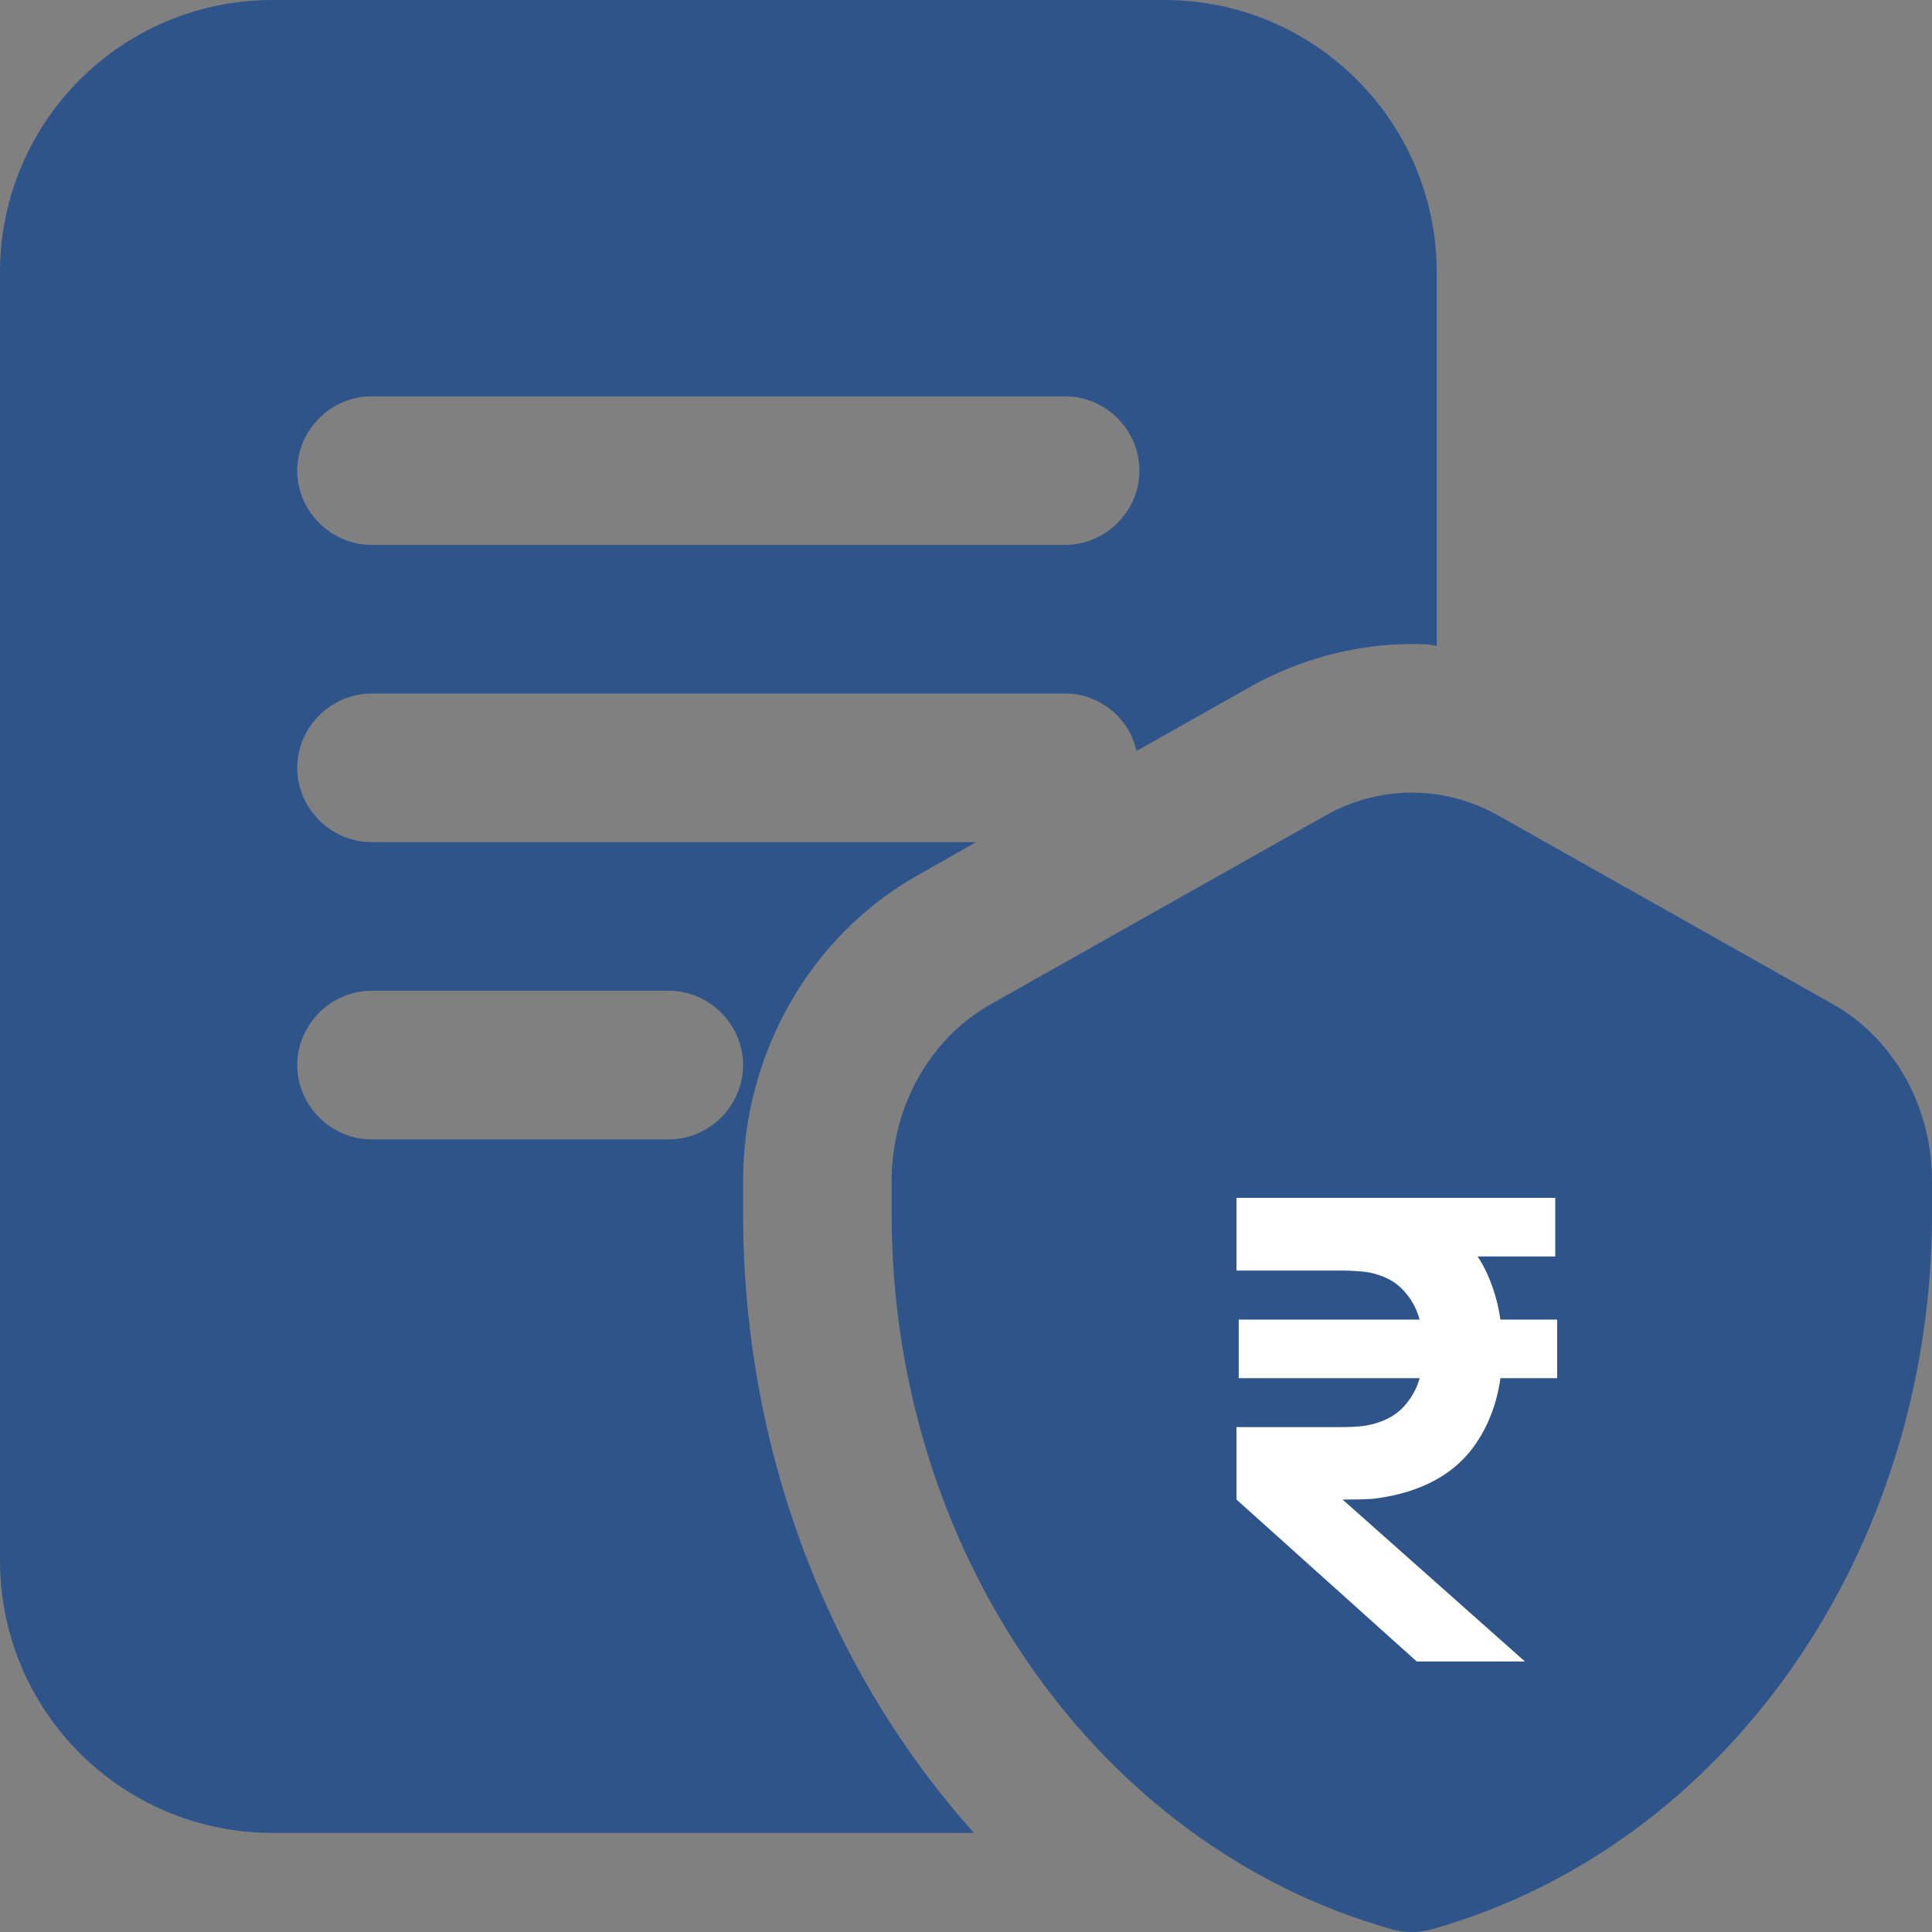
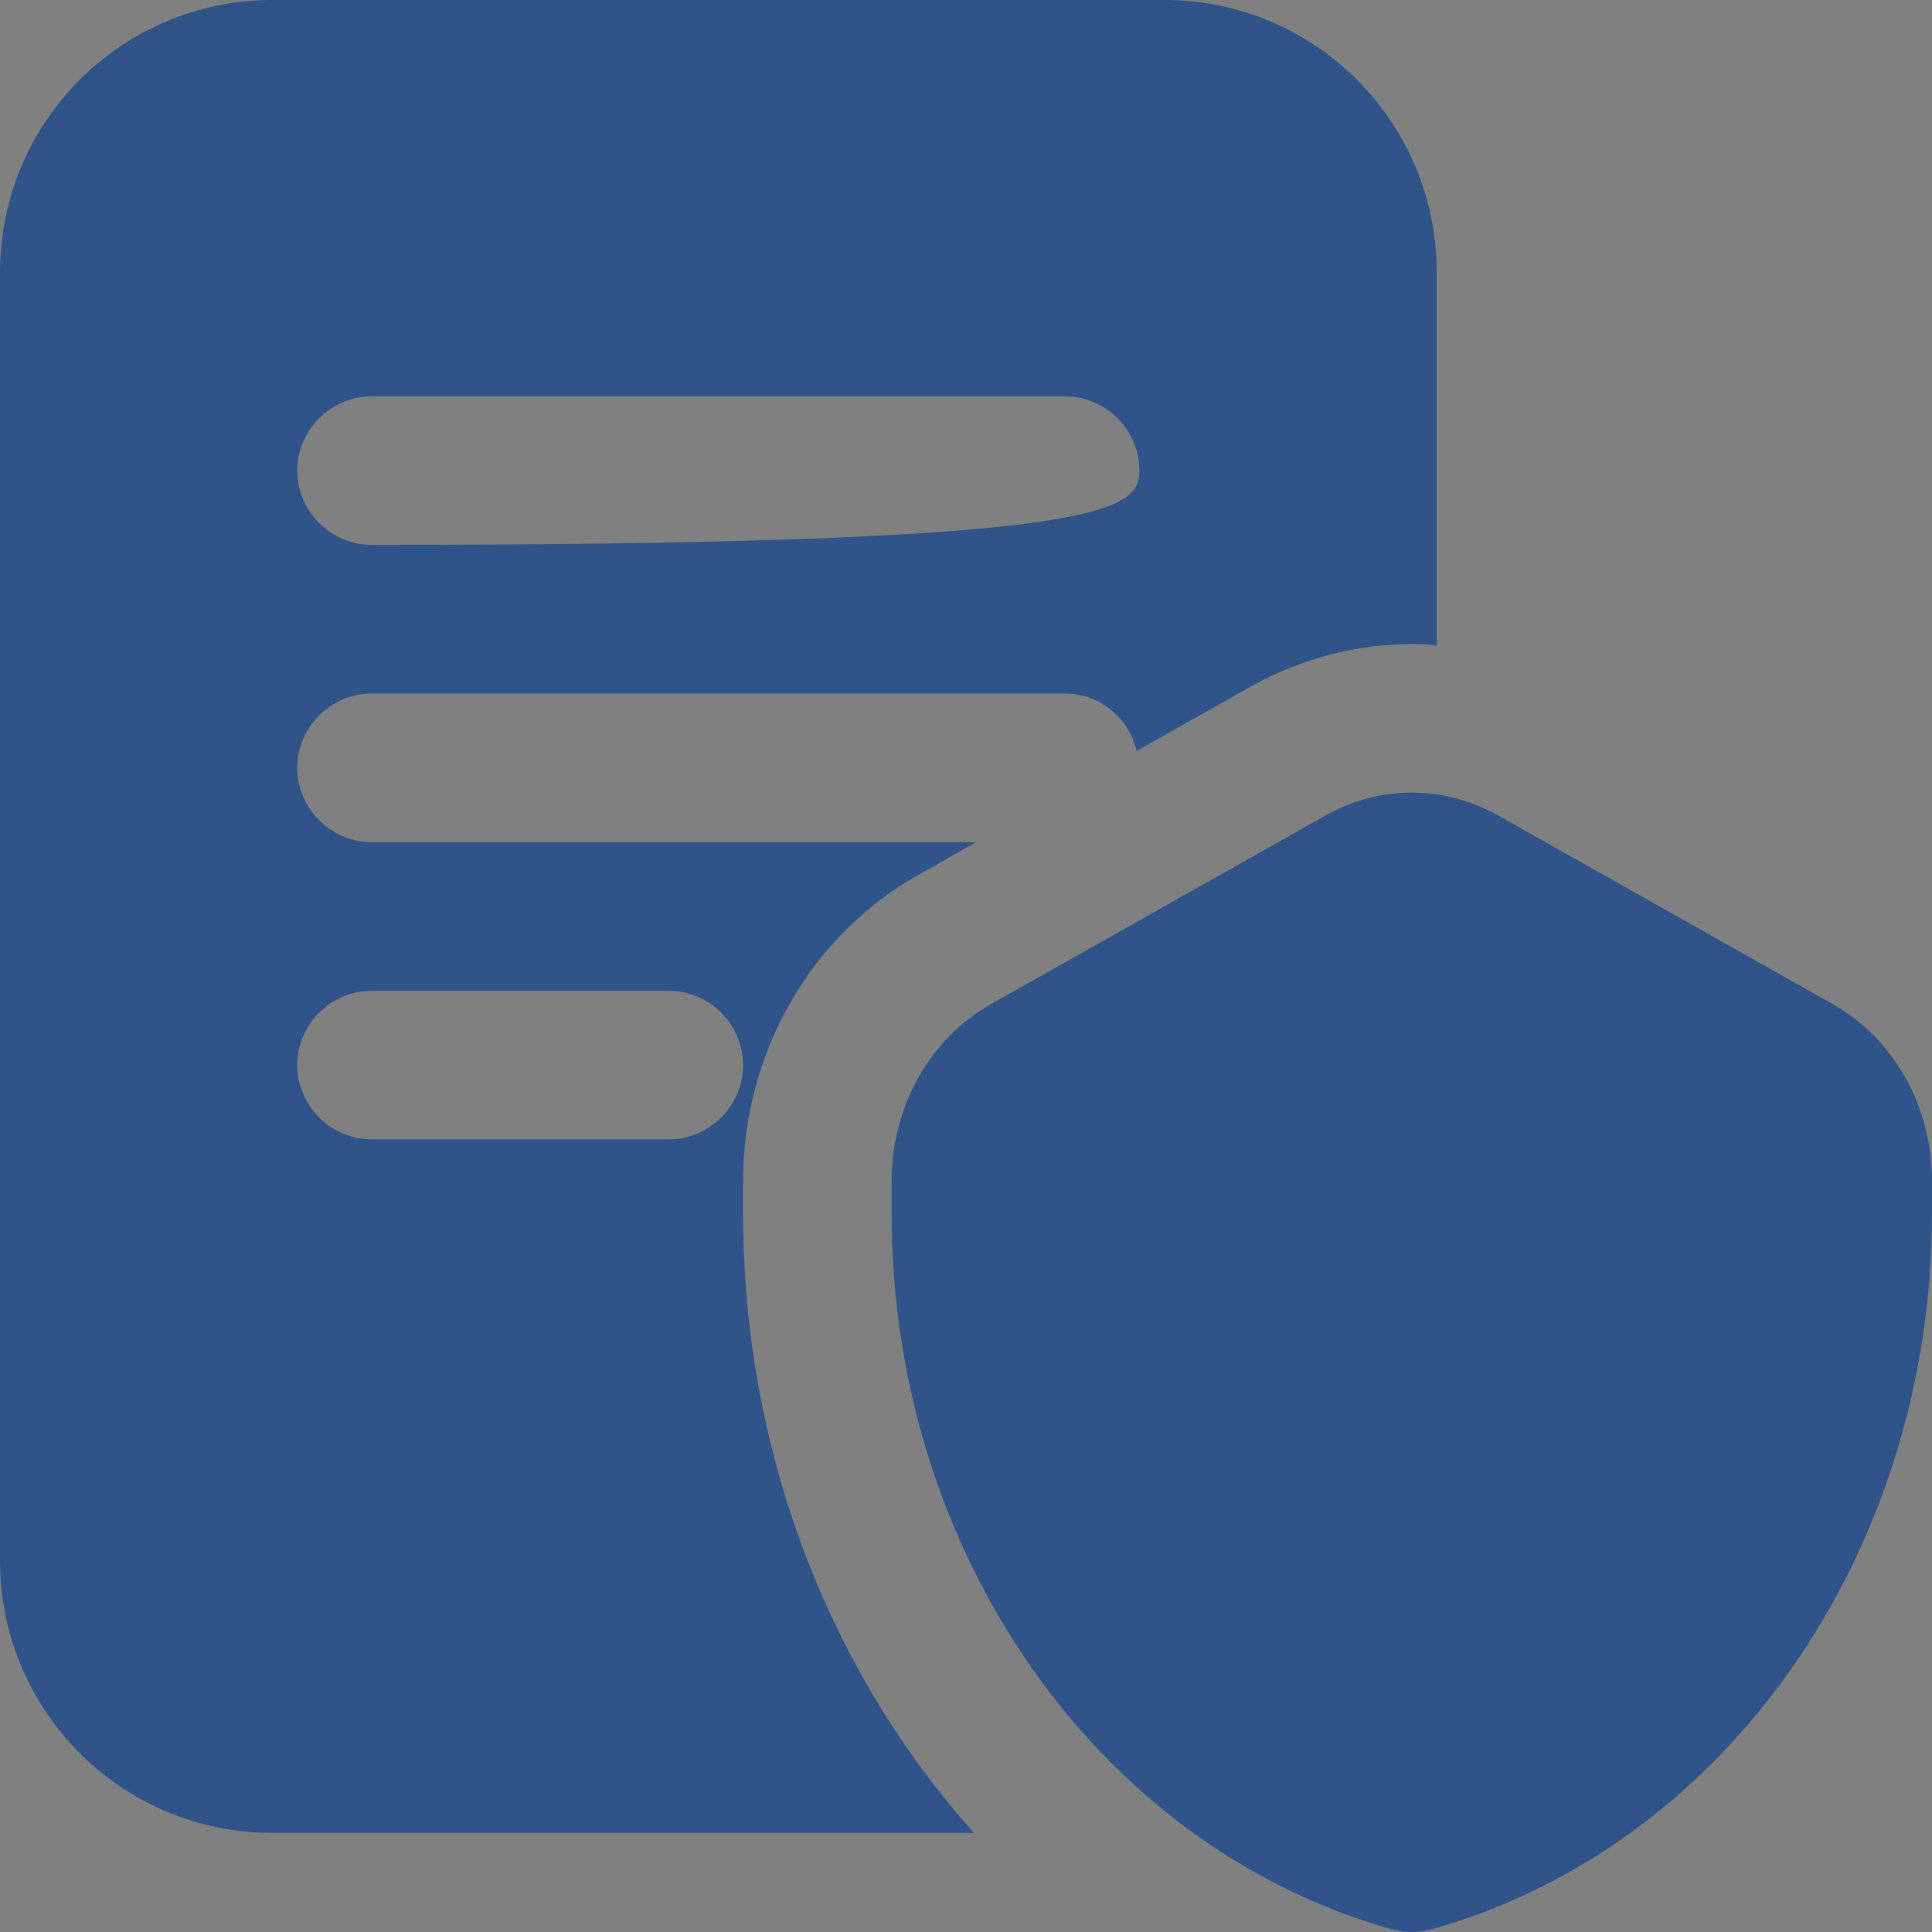
<svg xmlns="http://www.w3.org/2000/svg" width="50" height="50" viewBox="0 0 50 50" fill="none">
  <rect x="0" y="0" width="50" height="50" fill="#808080" stroke="none" />
-   <path d="M34.305 21.105C35.705 20.316 37.373 20.316 38.773 21.105L47.428 25.984C49.015 26.879 50 28.636 50 30.569V31.41C50 40.167 44.679 47.782 37.06 49.928C36.889 49.976 36.715 50 36.538 50C36.361 50 36.184 49.977 36.015 49.928C28.396 47.779 23.075 40.166 23.075 31.41V30.569C23.075 28.636 24.063 26.879 25.65 25.984L34.305 21.105ZM30.13 0C34.028 7.17998e-05 37.182 3.154 37.182 7.052V16.718C36.977 16.666 36.745 16.667 36.54 16.667C35.104 16.667 33.668 17.051 32.412 17.743L29.412 19.436C29.233 18.59 28.463 17.948 27.565 17.948H9.616C8.565 17.948 7.692 18.821 7.692 19.872C7.693 20.923 8.565 21.795 9.616 21.795H25.258L23.77 22.641C20.976 24.205 19.231 27.257 19.231 30.564V31.41C19.231 37.564 21.462 43.256 25.206 47.435H7.052C3.154 47.435 8.03264e-05 44.282 0 40.385V7.052C0 3.154 3.154 0 7.052 0H30.13ZM9.616 25.641C8.565 25.641 7.692 26.513 7.692 27.564C7.693 28.616 8.565 29.487 9.616 29.487H17.309C18.36 29.487 19.231 28.616 19.231 27.564C19.231 26.513 18.36 25.641 17.309 25.641H9.616ZM9.616 10.257C8.565 10.257 7.692 11.128 7.692 12.18C7.692 13.231 8.565 14.102 9.616 14.102H27.565C28.617 14.102 29.488 13.231 29.488 12.18C29.488 11.128 28.617 10.257 27.565 10.257H9.616Z" fill="#2E548A" />
-   <path d="M32 31H34.866C34.983 31 35.133 31.006 35.316 31.017C35.505 31.022 35.678 31.039 35.833 31.067C36.522 31.172 37.091 31.406 37.541 31.767C37.997 32.122 38.333 32.569 38.55 33.108C38.772 33.647 38.883 34.247 38.883 34.908C38.883 35.875 38.653 36.694 38.191 37.367C37.736 38.033 37.039 38.475 36.1 38.692C35.872 38.742 35.672 38.775 35.5 38.792C35.328 38.803 35.114 38.808 34.858 38.808H32V36.933H34.783C34.9 36.933 35.025 36.928 35.158 36.917C35.297 36.906 35.428 36.883 35.55 36.85C35.877 36.761 36.136 36.614 36.325 36.408C36.519 36.197 36.655 35.958 36.733 35.692C36.816 35.425 36.858 35.164 36.858 34.908C36.858 34.653 36.816 34.392 36.733 34.125C36.655 33.853 36.519 33.611 36.325 33.4C36.136 33.189 35.877 33.042 35.55 32.958C35.428 32.925 35.297 32.906 35.158 32.9C35.025 32.889 34.9 32.883 34.783 32.883H32V31ZM32 38.808L34.183 38.308L39.466 43H36.666L32 38.808ZM32.058 35.667V34.15H40.3V35.667H32.058ZM34.616 32.517V31H40.25V32.517H34.616Z" fill="white" />
+   <path d="M34.305 21.105C35.705 20.316 37.373 20.316 38.773 21.105L47.428 25.984C49.015 26.879 50 28.636 50 30.569V31.41C50 40.167 44.679 47.782 37.06 49.928C36.889 49.976 36.715 50 36.538 50C36.361 50 36.184 49.977 36.015 49.928C28.396 47.779 23.075 40.166 23.075 31.41V30.569C23.075 28.636 24.063 26.879 25.65 25.984L34.305 21.105ZM30.13 0C34.028 7.17998e-05 37.182 3.154 37.182 7.052V16.718C36.977 16.666 36.745 16.667 36.54 16.667C35.104 16.667 33.668 17.051 32.412 17.743L29.412 19.436C29.233 18.59 28.463 17.948 27.565 17.948H9.616C8.565 17.948 7.692 18.821 7.692 19.872C7.693 20.923 8.565 21.795 9.616 21.795H25.258L23.77 22.641C20.976 24.205 19.231 27.257 19.231 30.564V31.41C19.231 37.564 21.462 43.256 25.206 47.435H7.052C3.154 47.435 8.03264e-05 44.282 0 40.385V7.052C0 3.154 3.154 0 7.052 0H30.13ZM9.616 25.641C8.565 25.641 7.692 26.513 7.692 27.564C7.693 28.616 8.565 29.487 9.616 29.487H17.309C18.36 29.487 19.231 28.616 19.231 27.564C19.231 26.513 18.36 25.641 17.309 25.641H9.616ZM9.616 10.257C8.565 10.257 7.692 11.128 7.692 12.18C7.692 13.231 8.565 14.102 9.616 14.102C28.617 14.102 29.488 13.231 29.488 12.18C29.488 11.128 28.617 10.257 27.565 10.257H9.616Z" fill="#2E548A" />
</svg>